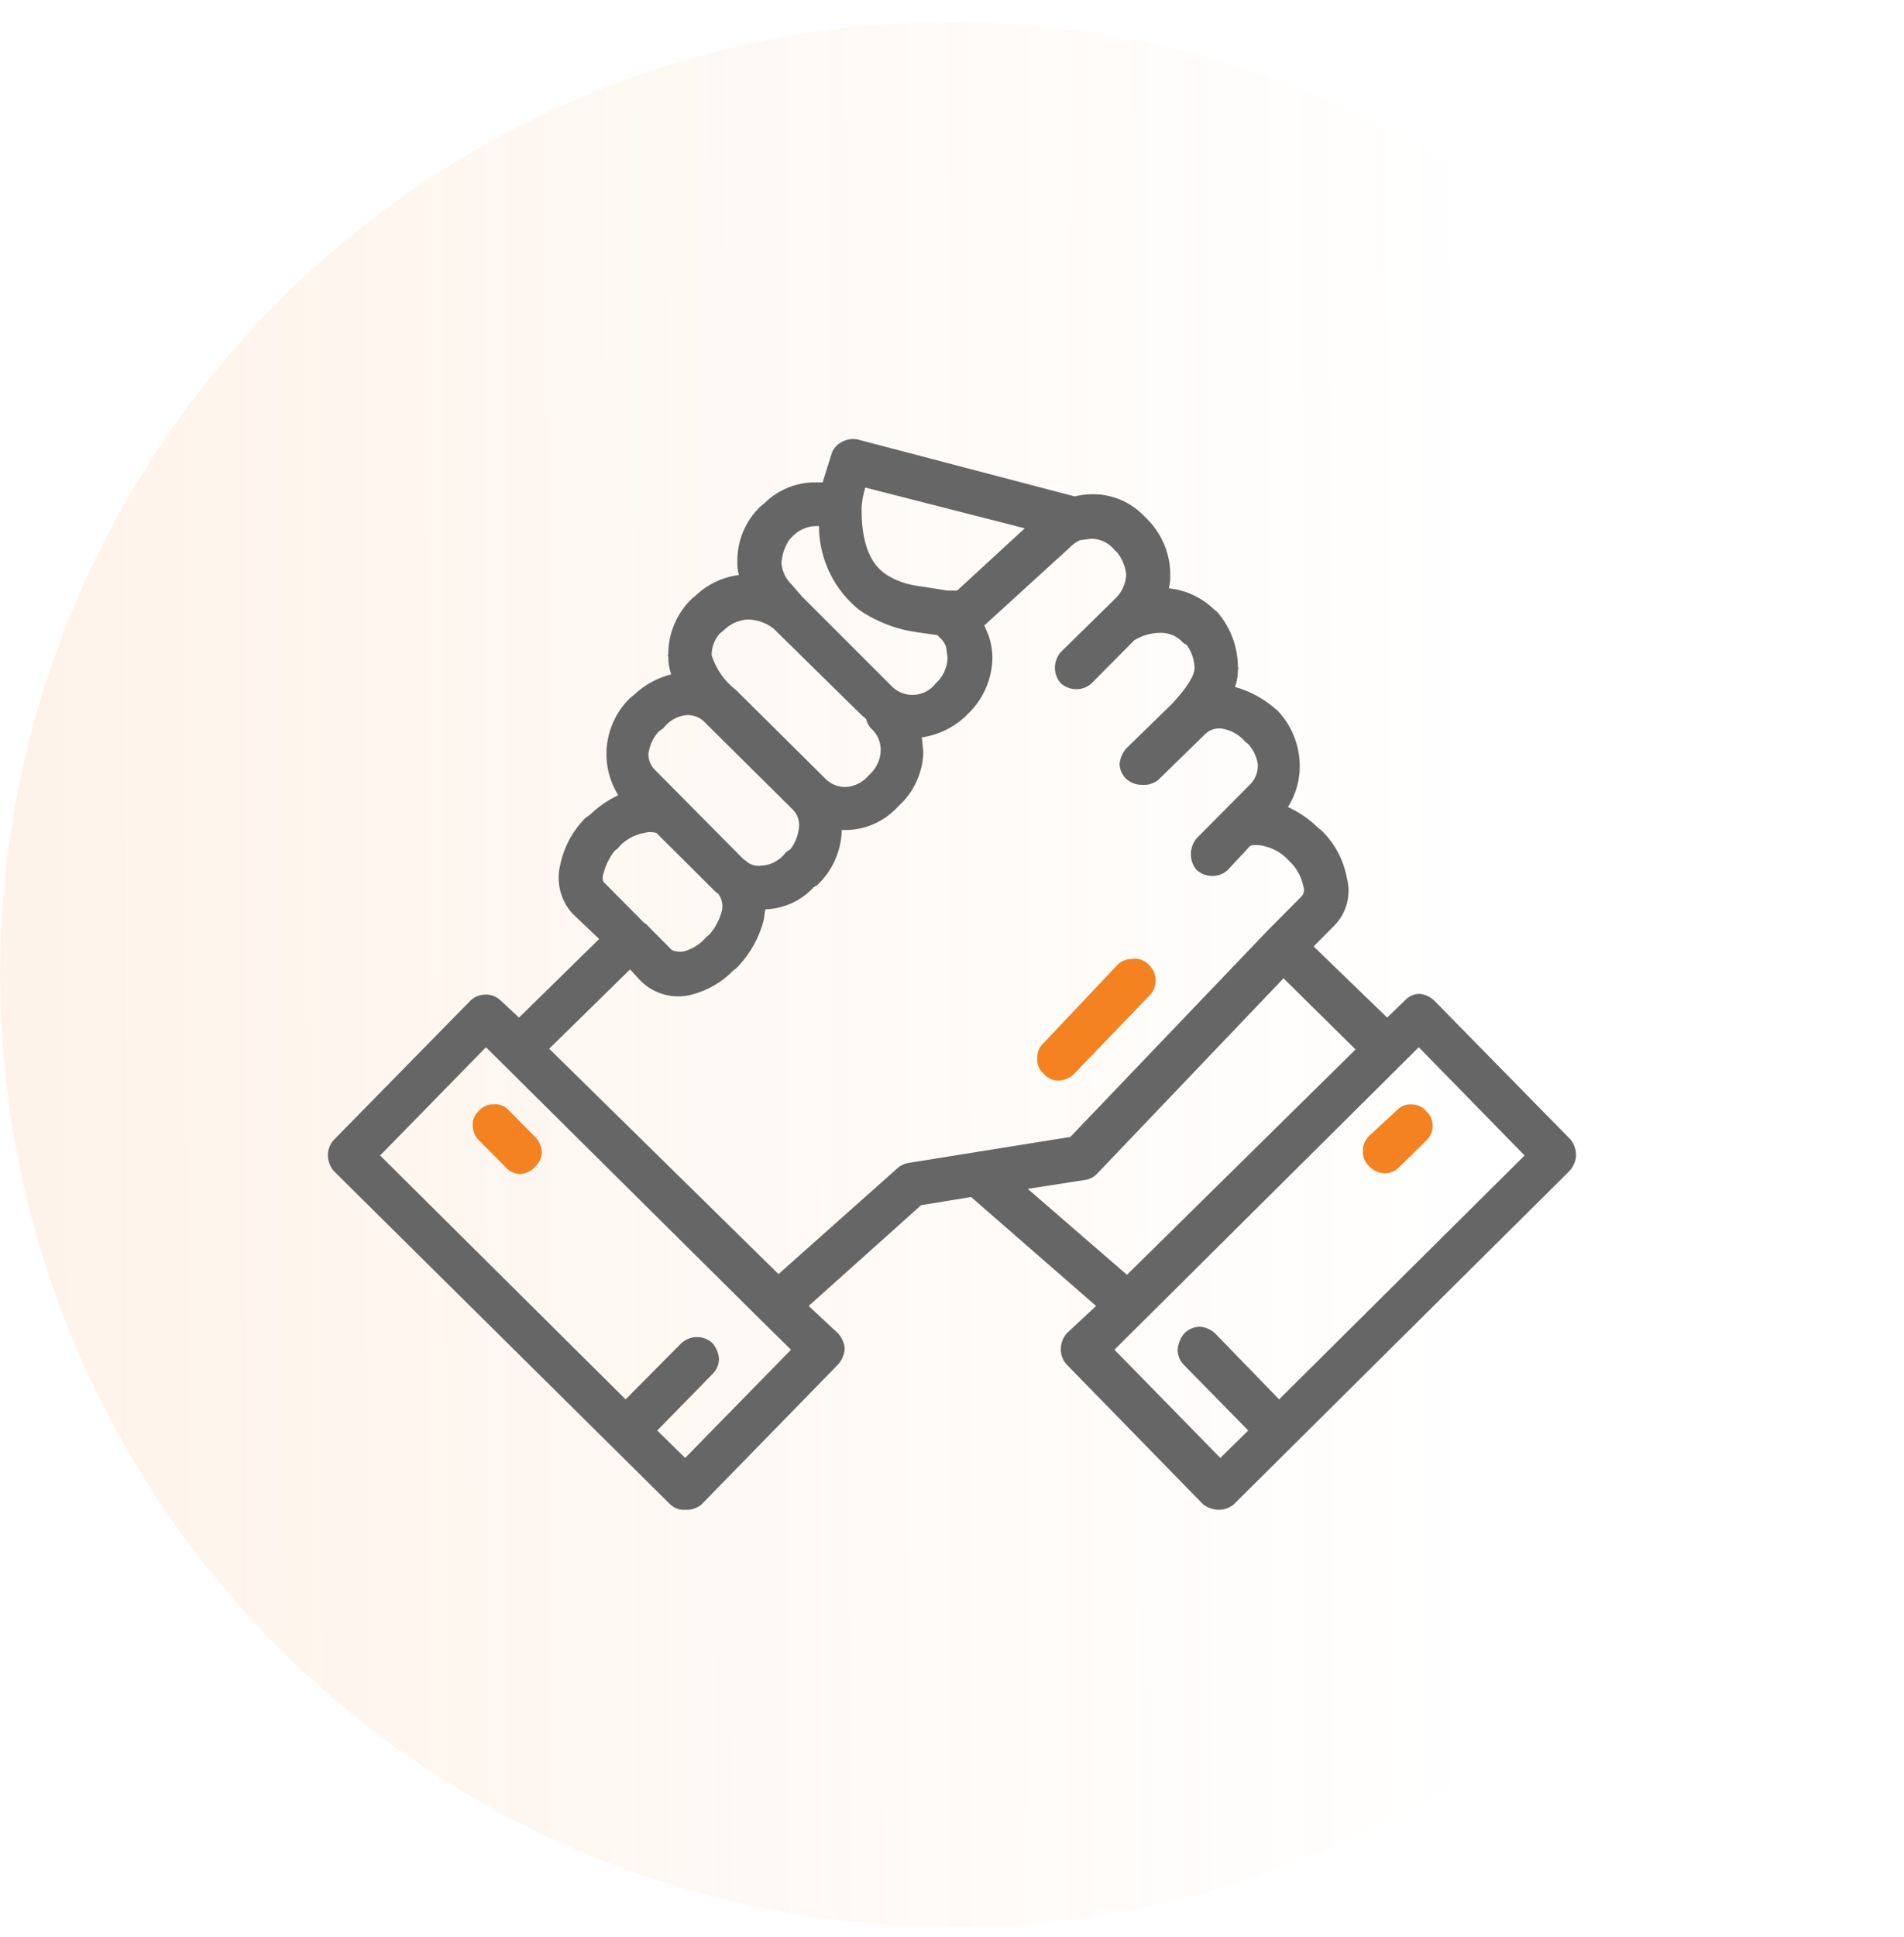
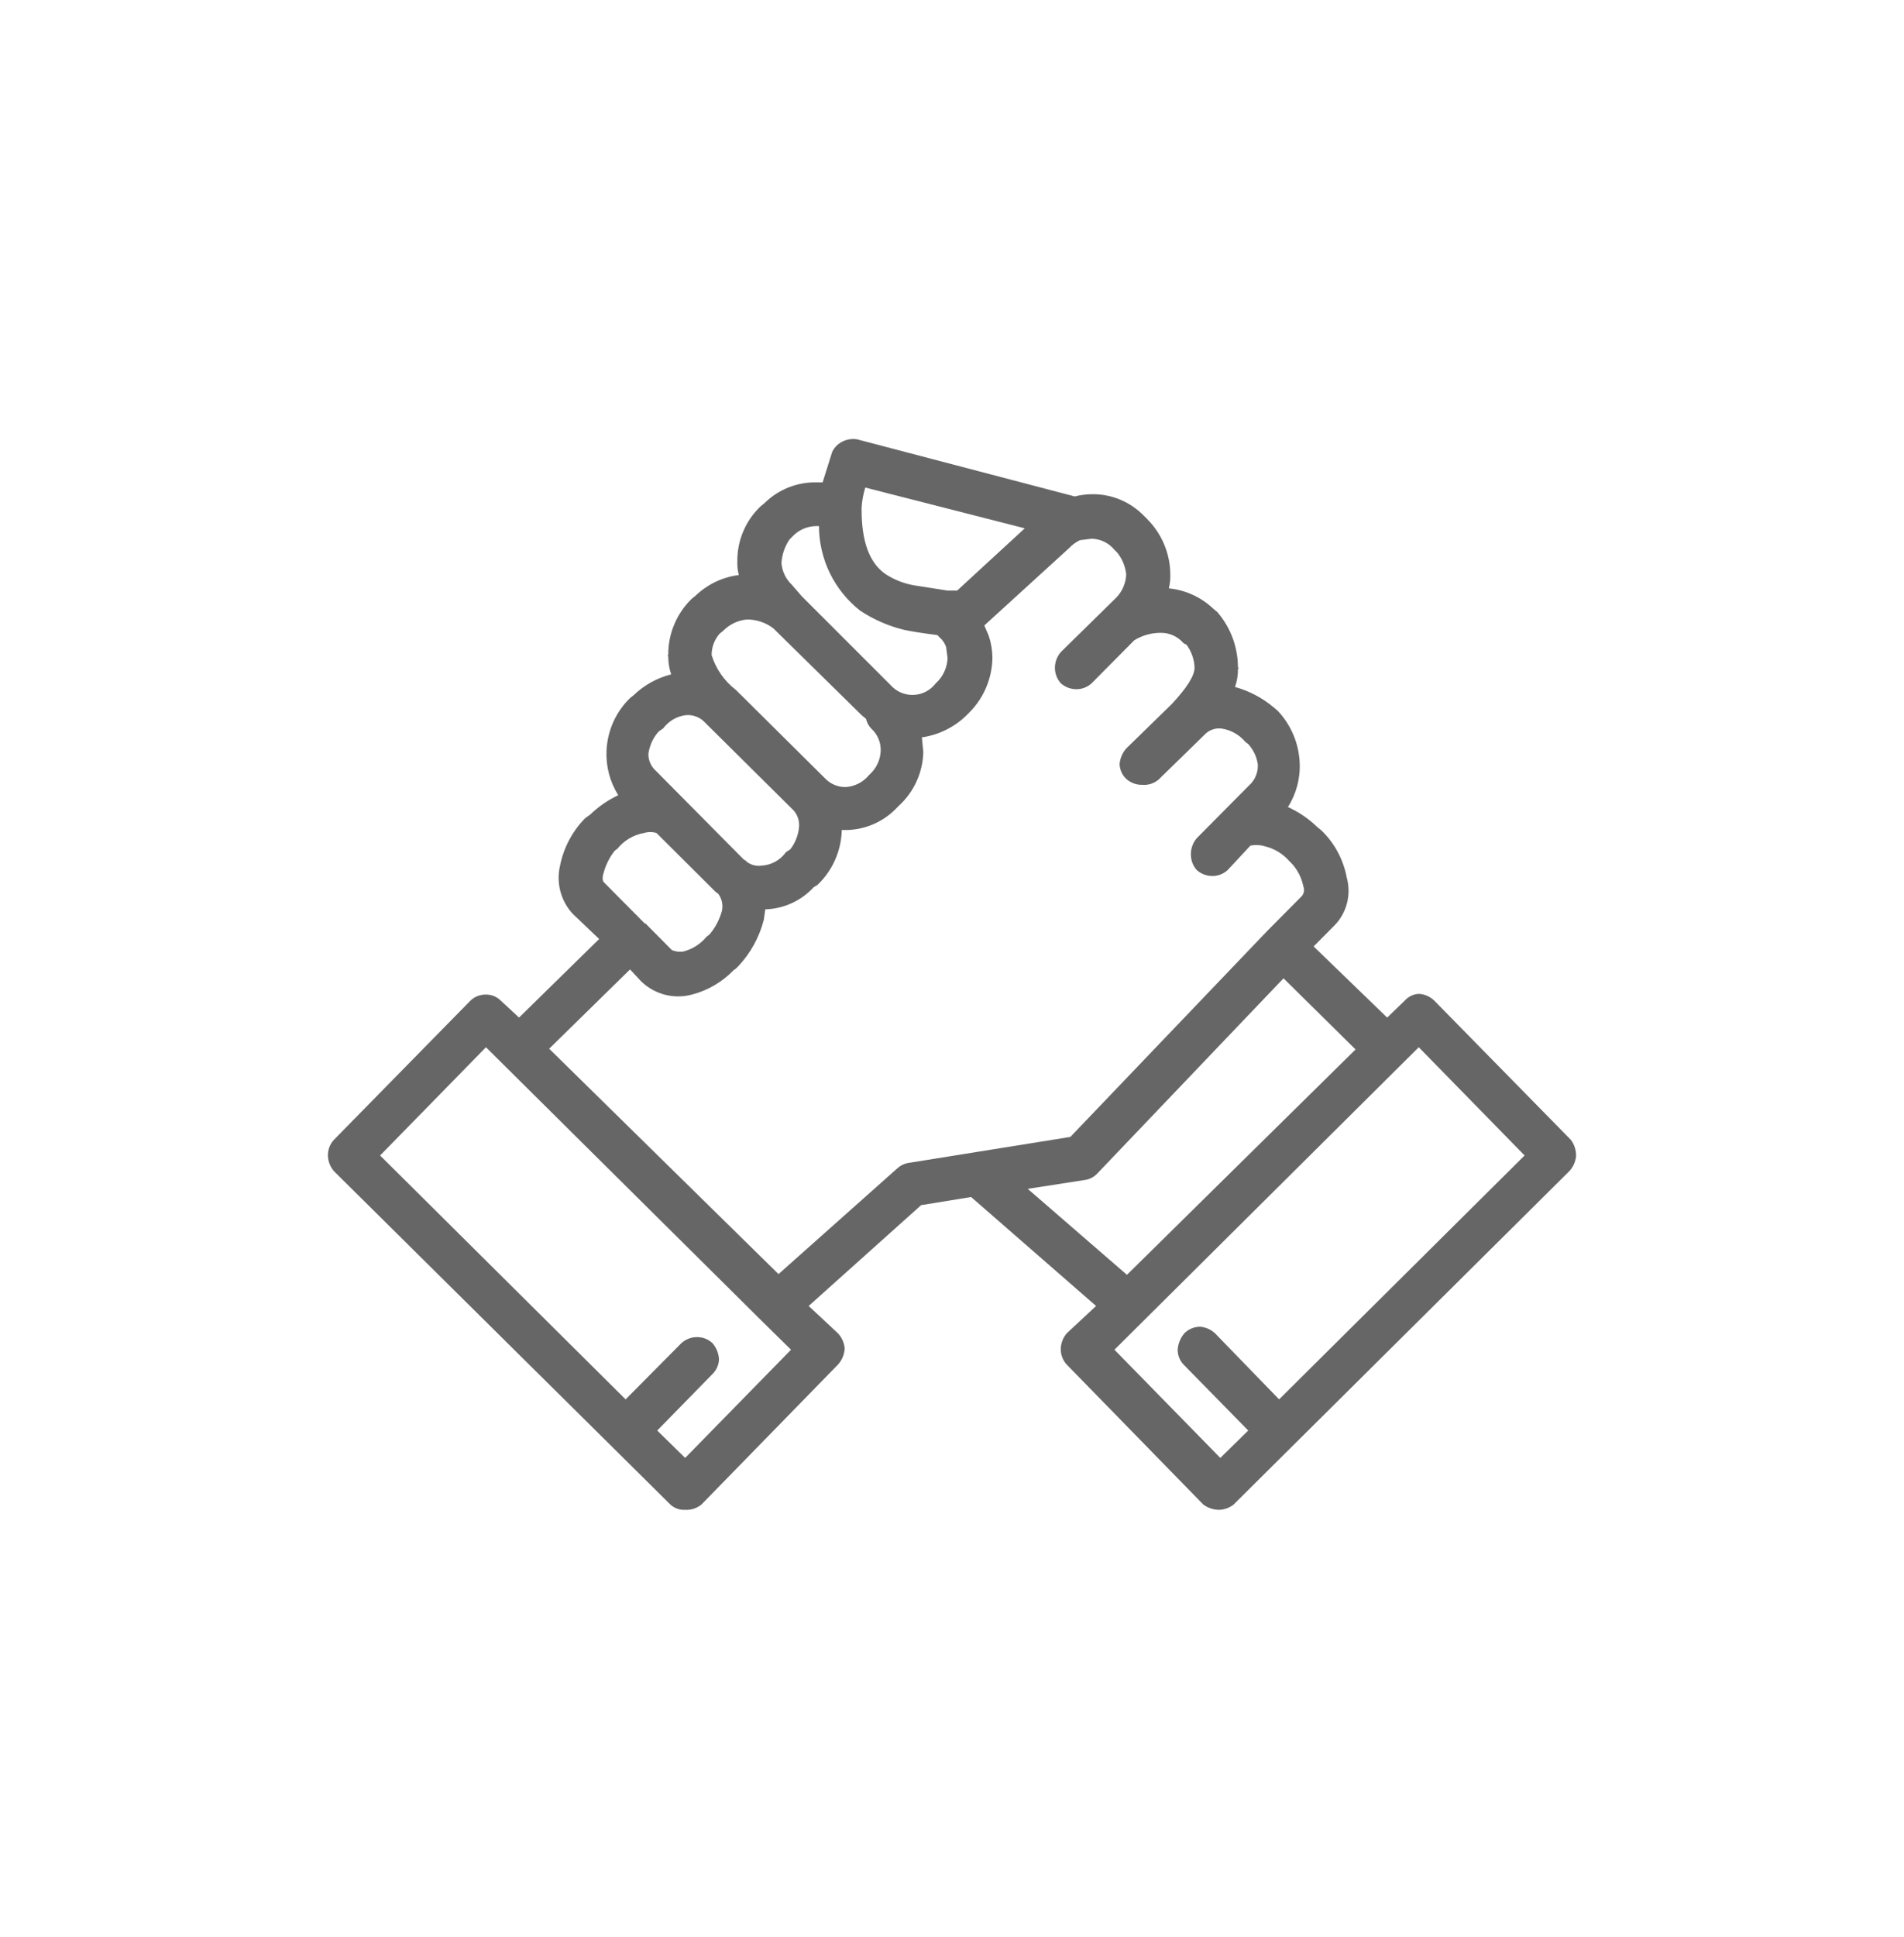
<svg xmlns="http://www.w3.org/2000/svg" width="60" height="61" viewBox="0 0 60 61" fill="none">
-   <circle cx="30" cy="30.692" r="30" fill="url(#paint0_linear_131_404)" fill-opacity="0.1" />
-   <path fill-rule="evenodd" clip-rule="evenodd" d="M36.185 30.369C36.319 30.488 36.403 30.656 36.417 30.835C36.424 30.935 36.409 31.035 36.373 31.128C36.337 31.221 36.281 31.304 36.209 31.372L33.869 33.801C33.804 33.872 33.726 33.93 33.638 33.97C33.55 34.01 33.456 34.032 33.359 34.034C33.272 34.037 33.184 34.02 33.104 33.983C33.023 33.947 32.953 33.892 32.896 33.824C32.827 33.769 32.772 33.698 32.736 33.616C32.699 33.535 32.683 33.446 32.688 33.357C32.68 33.267 32.693 33.175 32.725 33.091C32.757 33.006 32.807 32.929 32.873 32.867L35.19 30.415C35.248 30.349 35.319 30.297 35.399 30.261C35.479 30.224 35.565 30.206 35.653 30.205C35.748 30.187 35.846 30.192 35.939 30.22C36.032 30.249 36.117 30.3 36.185 30.369Z" fill="#f58220" />
  <path fill-rule="evenodd" clip-rule="evenodd" d="M49.504 35.903L45.195 31.513C45.069 31.392 44.906 31.318 44.732 31.303C44.644 31.303 44.558 31.322 44.478 31.359C44.398 31.395 44.327 31.448 44.269 31.513L43.713 32.05L41.396 29.809L42.022 29.178C42.224 28.984 42.369 28.738 42.442 28.466C42.516 28.195 42.514 27.908 42.439 27.637C42.332 27.065 42.048 26.542 41.628 26.143L41.512 26.05C41.242 25.787 40.928 25.574 40.586 25.419C40.851 25.002 40.98 24.513 40.956 24.018C40.928 23.407 40.681 22.826 40.261 22.384L40.122 22.267C39.769 21.974 39.359 21.759 38.918 21.637C38.982 21.457 39.014 21.267 39.011 21.076C39.043 21.044 39.043 21.03 39.011 21.03C39.011 20.386 38.781 19.764 38.362 19.279L38.223 19.162C37.841 18.804 37.352 18.582 36.833 18.531C36.869 18.386 36.885 18.237 36.879 18.088C36.877 17.761 36.81 17.438 36.682 17.137C36.555 16.837 36.37 16.565 36.138 16.337L36.045 16.243C35.834 16.026 35.582 15.855 35.303 15.738C35.025 15.622 34.726 15.563 34.424 15.566C34.237 15.566 34.05 15.59 33.868 15.636L27.012 13.838C26.854 13.81 26.691 13.835 26.548 13.908C26.406 13.976 26.292 14.092 26.224 14.235L25.923 15.193H25.715C25.12 15.184 24.547 15.41 24.116 15.823C24.072 15.864 24.026 15.903 23.977 15.94C23.739 16.163 23.549 16.434 23.422 16.736C23.294 17.037 23.23 17.363 23.236 17.691C23.23 17.832 23.246 17.974 23.282 18.111C22.769 18.176 22.29 18.405 21.916 18.765L21.8 18.858C21.562 19.087 21.374 19.363 21.247 19.668C21.119 19.973 21.055 20.302 21.059 20.633C21.031 20.633 21.031 20.633 21.059 20.679C21.058 20.87 21.089 21.06 21.151 21.24C20.708 21.351 20.301 21.576 19.97 21.894L19.854 21.987C19.405 22.423 19.14 23.017 19.113 23.645C19.091 24.139 19.22 24.628 19.483 25.046C19.159 25.198 18.861 25.403 18.603 25.653L18.441 25.769C18.043 26.173 17.769 26.684 17.654 27.24C17.587 27.51 17.587 27.792 17.656 28.061C17.725 28.331 17.859 28.578 18.047 28.781L18.881 29.575L16.356 32.05L15.777 31.513C15.713 31.45 15.637 31.4 15.554 31.368C15.47 31.336 15.38 31.322 15.291 31.326C15.118 31.327 14.953 31.394 14.828 31.513L10.519 35.903C10.456 35.972 10.407 36.053 10.375 36.141C10.344 36.229 10.329 36.323 10.334 36.416C10.343 36.588 10.408 36.752 10.519 36.883L21.128 47.39C21.191 47.447 21.264 47.491 21.343 47.519C21.423 47.547 21.507 47.559 21.591 47.554C21.775 47.565 21.957 47.506 22.101 47.39L26.409 42.977C26.537 42.836 26.61 42.654 26.618 42.464C26.601 42.289 26.528 42.125 26.409 41.997L25.483 41.133L29.027 37.958L30.602 37.701L34.54 41.133L33.613 41.997C33.502 42.128 33.437 42.292 33.428 42.464C33.424 42.557 33.438 42.651 33.47 42.739C33.502 42.828 33.55 42.908 33.613 42.977L37.922 47.39C38.064 47.493 38.233 47.55 38.408 47.554C38.576 47.551 38.739 47.494 38.871 47.39L49.457 36.883C49.575 36.755 49.649 36.591 49.666 36.416C49.671 36.232 49.614 36.05 49.504 35.903ZM27.151 15.986C27.165 15.772 27.204 15.561 27.267 15.356L32.293 16.64L30.162 18.601H29.861L28.818 18.438C28.497 18.384 28.19 18.265 27.915 18.088C27.405 17.745 27.151 17.068 27.151 16.056V15.986ZM24.881 16.99L24.973 16.897C25.069 16.795 25.184 16.714 25.311 16.658C25.438 16.602 25.576 16.572 25.715 16.57H25.807C25.809 17.084 25.927 17.59 26.151 18.052C26.376 18.513 26.702 18.916 27.104 19.232C27.529 19.514 27.999 19.719 28.494 19.839C28.712 19.886 29.059 19.942 29.537 20.002L29.606 20.072C29.701 20.153 29.773 20.258 29.814 20.376L29.861 20.726C29.85 20.985 29.752 21.232 29.583 21.427L29.49 21.52C29.407 21.63 29.3 21.721 29.178 21.784C29.055 21.848 28.921 21.883 28.783 21.887C28.646 21.892 28.509 21.865 28.383 21.81C28.257 21.754 28.144 21.671 28.054 21.567L25.274 18.788L24.95 18.415C24.763 18.237 24.647 17.996 24.626 17.738C24.641 17.47 24.729 17.211 24.881 16.99ZM22.68 19.956L22.796 19.862C22.994 19.661 23.257 19.537 23.537 19.512C23.838 19.509 24.132 19.608 24.371 19.792L27.151 22.524L27.29 22.641C27.317 22.754 27.372 22.859 27.452 22.944C27.55 23.032 27.628 23.14 27.68 23.261C27.732 23.382 27.757 23.513 27.753 23.645C27.744 23.897 27.646 24.137 27.475 24.322L27.382 24.415C27.293 24.523 27.184 24.611 27.061 24.675C26.937 24.739 26.802 24.778 26.664 24.789C26.544 24.793 26.425 24.772 26.314 24.728C26.202 24.684 26.101 24.617 26.016 24.532L23.19 21.73C22.828 21.453 22.561 21.07 22.425 20.633C22.424 20.383 22.515 20.142 22.68 19.956ZM20.758 23.038L20.896 22.944C20.982 22.829 21.089 22.732 21.213 22.66C21.336 22.587 21.473 22.541 21.614 22.524C21.715 22.515 21.816 22.527 21.912 22.56C22.007 22.592 22.095 22.643 22.17 22.711L24.996 25.513C25.061 25.581 25.11 25.662 25.142 25.75C25.174 25.838 25.187 25.932 25.182 26.026C25.162 26.29 25.066 26.542 24.904 26.75L24.765 26.843C24.677 26.967 24.562 27.068 24.43 27.141C24.298 27.214 24.151 27.256 24 27.264C23.837 27.288 23.67 27.246 23.537 27.147L23.491 27.1L23.444 27.077L20.665 24.275C20.59 24.208 20.53 24.125 20.49 24.033C20.45 23.94 20.43 23.839 20.433 23.738C20.47 23.477 20.582 23.233 20.758 23.038ZM19.02 27.497C19.088 27.243 19.207 27.005 19.368 26.797L19.46 26.727C19.671 26.468 19.967 26.294 20.294 26.236C20.423 26.197 20.56 26.197 20.688 26.236L22.541 28.081L22.634 28.151C22.691 28.227 22.73 28.314 22.75 28.407C22.77 28.499 22.77 28.595 22.75 28.688C22.675 28.963 22.541 29.219 22.356 29.435L22.263 29.505C22.072 29.737 21.812 29.901 21.522 29.972C21.404 29.987 21.284 29.971 21.174 29.925L20.34 29.085H20.317L19.043 27.801C18.983 27.754 18.974 27.637 19.02 27.497ZM21.591 45.919L20.711 45.056L22.448 43.281C22.576 43.159 22.651 42.991 22.657 42.814C22.648 42.624 22.574 42.443 22.448 42.3C22.322 42.183 22.157 42.117 21.985 42.114C21.798 42.108 21.616 42.175 21.476 42.3L19.715 44.075L11.978 36.393L15.314 32.984L24 41.6L24.927 42.511L21.591 45.919ZM28.633 36.627C28.504 36.646 28.383 36.703 28.286 36.79L24.533 40.129L17.306 33.031L19.854 30.533L20.201 30.906C20.41 31.109 20.666 31.254 20.946 31.328C21.226 31.401 21.52 31.401 21.8 31.326C22.302 31.197 22.759 30.93 23.12 30.556C23.172 30.524 23.219 30.485 23.259 30.439C23.649 30.027 23.929 29.52 24.07 28.968L24.116 28.641C24.404 28.633 24.688 28.566 24.95 28.446C25.213 28.326 25.449 28.154 25.645 27.941L25.761 27.871C26.223 27.432 26.497 26.829 26.525 26.19V26.143H26.641C27.231 26.141 27.796 25.907 28.216 25.489L28.332 25.372C28.565 25.158 28.752 24.899 28.883 24.61C29.015 24.321 29.087 24.009 29.096 23.691L29.05 23.224C29.572 23.15 30.058 22.913 30.44 22.547L30.556 22.431C31.01 21.971 31.268 21.351 31.274 20.703C31.27 20.472 31.231 20.244 31.158 20.026L31.019 19.699L33.683 17.27C33.782 17.164 33.9 17.077 34.03 17.014L34.401 16.967C34.538 16.97 34.674 17.003 34.798 17.063C34.922 17.124 35.031 17.21 35.119 17.317L35.212 17.411C35.366 17.605 35.462 17.84 35.49 18.088C35.48 18.358 35.373 18.615 35.188 18.811L33.428 20.539C33.305 20.681 33.239 20.865 33.243 21.053C33.248 21.226 33.313 21.391 33.428 21.52C33.568 21.645 33.75 21.712 33.938 21.707C34.109 21.704 34.274 21.637 34.401 21.52L35.744 20.166C35.995 20.011 36.284 19.93 36.578 19.932C36.715 19.93 36.849 19.958 36.974 20.015C37.098 20.071 37.208 20.155 37.296 20.259L37.389 20.306C37.546 20.515 37.635 20.768 37.644 21.03C37.644 21.277 37.407 21.66 36.926 22.174L35.49 23.575C35.37 23.712 35.298 23.884 35.281 24.065C35.287 24.242 35.362 24.41 35.49 24.532C35.63 24.657 35.812 24.724 35.999 24.719C36.184 24.734 36.367 24.675 36.509 24.555L37.945 23.154C38.011 23.08 38.094 23.022 38.187 22.986C38.279 22.949 38.379 22.935 38.478 22.944C38.775 22.984 39.048 23.134 39.242 23.364L39.335 23.435C39.495 23.61 39.6 23.829 39.636 24.065C39.644 24.175 39.629 24.286 39.593 24.39C39.557 24.494 39.501 24.59 39.427 24.672L37.713 26.4C37.591 26.542 37.525 26.725 37.528 26.913C37.527 27.095 37.593 27.269 37.713 27.404C37.853 27.529 38.036 27.596 38.223 27.591C38.395 27.587 38.56 27.521 38.686 27.404L39.404 26.633C39.558 26.603 39.717 26.611 39.867 26.657C40.164 26.73 40.431 26.893 40.632 27.124L40.725 27.217C40.9 27.416 41.019 27.657 41.072 27.918C41.092 27.968 41.098 28.022 41.09 28.076C41.082 28.129 41.059 28.179 41.026 28.221L39.937 29.318L33.729 35.809L28.633 36.627ZM32.386 37.444L34.192 37.164C34.333 37.143 34.462 37.077 34.563 36.977L40.447 30.813L42.717 33.054L35.513 40.152L32.386 37.444ZM40.308 44.075L38.292 41.997C38.165 41.878 38.002 41.804 37.829 41.787C37.734 41.785 37.64 41.803 37.553 41.839C37.465 41.875 37.386 41.929 37.319 41.997C37.198 42.141 37.125 42.321 37.111 42.511C37.111 42.602 37.129 42.693 37.165 42.777C37.201 42.862 37.253 42.938 37.319 43.001L39.335 45.056L38.455 45.919L35.119 42.511L44.709 32.984L48.044 36.393L40.308 44.075Z" fill="#666666" />
-   <path fill-rule="evenodd" clip-rule="evenodd" d="M16.033 34.97C15.973 34.902 15.897 34.849 15.812 34.816C15.728 34.783 15.636 34.772 15.546 34.783C15.458 34.782 15.371 34.8 15.291 34.837C15.211 34.873 15.14 34.926 15.083 34.994C15.019 35.052 14.969 35.124 14.936 35.205C14.904 35.286 14.891 35.374 14.898 35.461C14.899 35.549 14.918 35.636 14.954 35.716C14.99 35.796 15.042 35.868 15.106 35.928L15.917 36.745C15.976 36.818 16.05 36.877 16.134 36.917C16.218 36.958 16.31 36.978 16.403 36.978C16.582 36.965 16.748 36.881 16.867 36.745C16.932 36.686 16.984 36.614 17.02 36.534C17.056 36.453 17.075 36.366 17.075 36.278C17.06 36.091 16.978 35.917 16.843 35.788L16.033 34.97Z" fill="#f58220" />
-   <path fill-rule="evenodd" clip-rule="evenodd" d="M44.014 34.972L43.157 35.766C43.089 35.827 43.035 35.903 42.999 35.987C42.963 36.072 42.946 36.164 42.949 36.256C42.944 36.343 42.959 36.429 42.99 36.51C43.023 36.59 43.071 36.663 43.134 36.723C43.199 36.794 43.278 36.852 43.365 36.892C43.453 36.932 43.547 36.954 43.643 36.956C43.731 36.955 43.817 36.936 43.897 36.9C43.976 36.864 44.048 36.811 44.107 36.746L44.941 35.929C45.006 35.87 45.058 35.798 45.094 35.718C45.13 35.637 45.148 35.55 45.148 35.462C45.148 35.374 45.13 35.287 45.094 35.206C45.058 35.126 45.006 35.054 44.941 34.995C44.884 34.927 44.813 34.873 44.733 34.837C44.652 34.801 44.565 34.783 44.477 34.785C44.391 34.781 44.305 34.795 44.225 34.827C44.145 34.859 44.073 34.909 44.014 34.972Z" fill="#f58220" />
  <defs>
    <linearGradient id="paint0_linear_131_404" x1="-1.776" y1="29.724" x2="46.678" y2="29.625" gradientUnits="userSpaceOnUse">
      <stop stop-color="#F58220" />
      <stop offset="1" stop-color="#F58220" stop-opacity="0" />
    </linearGradient>
  </defs>
</svg>